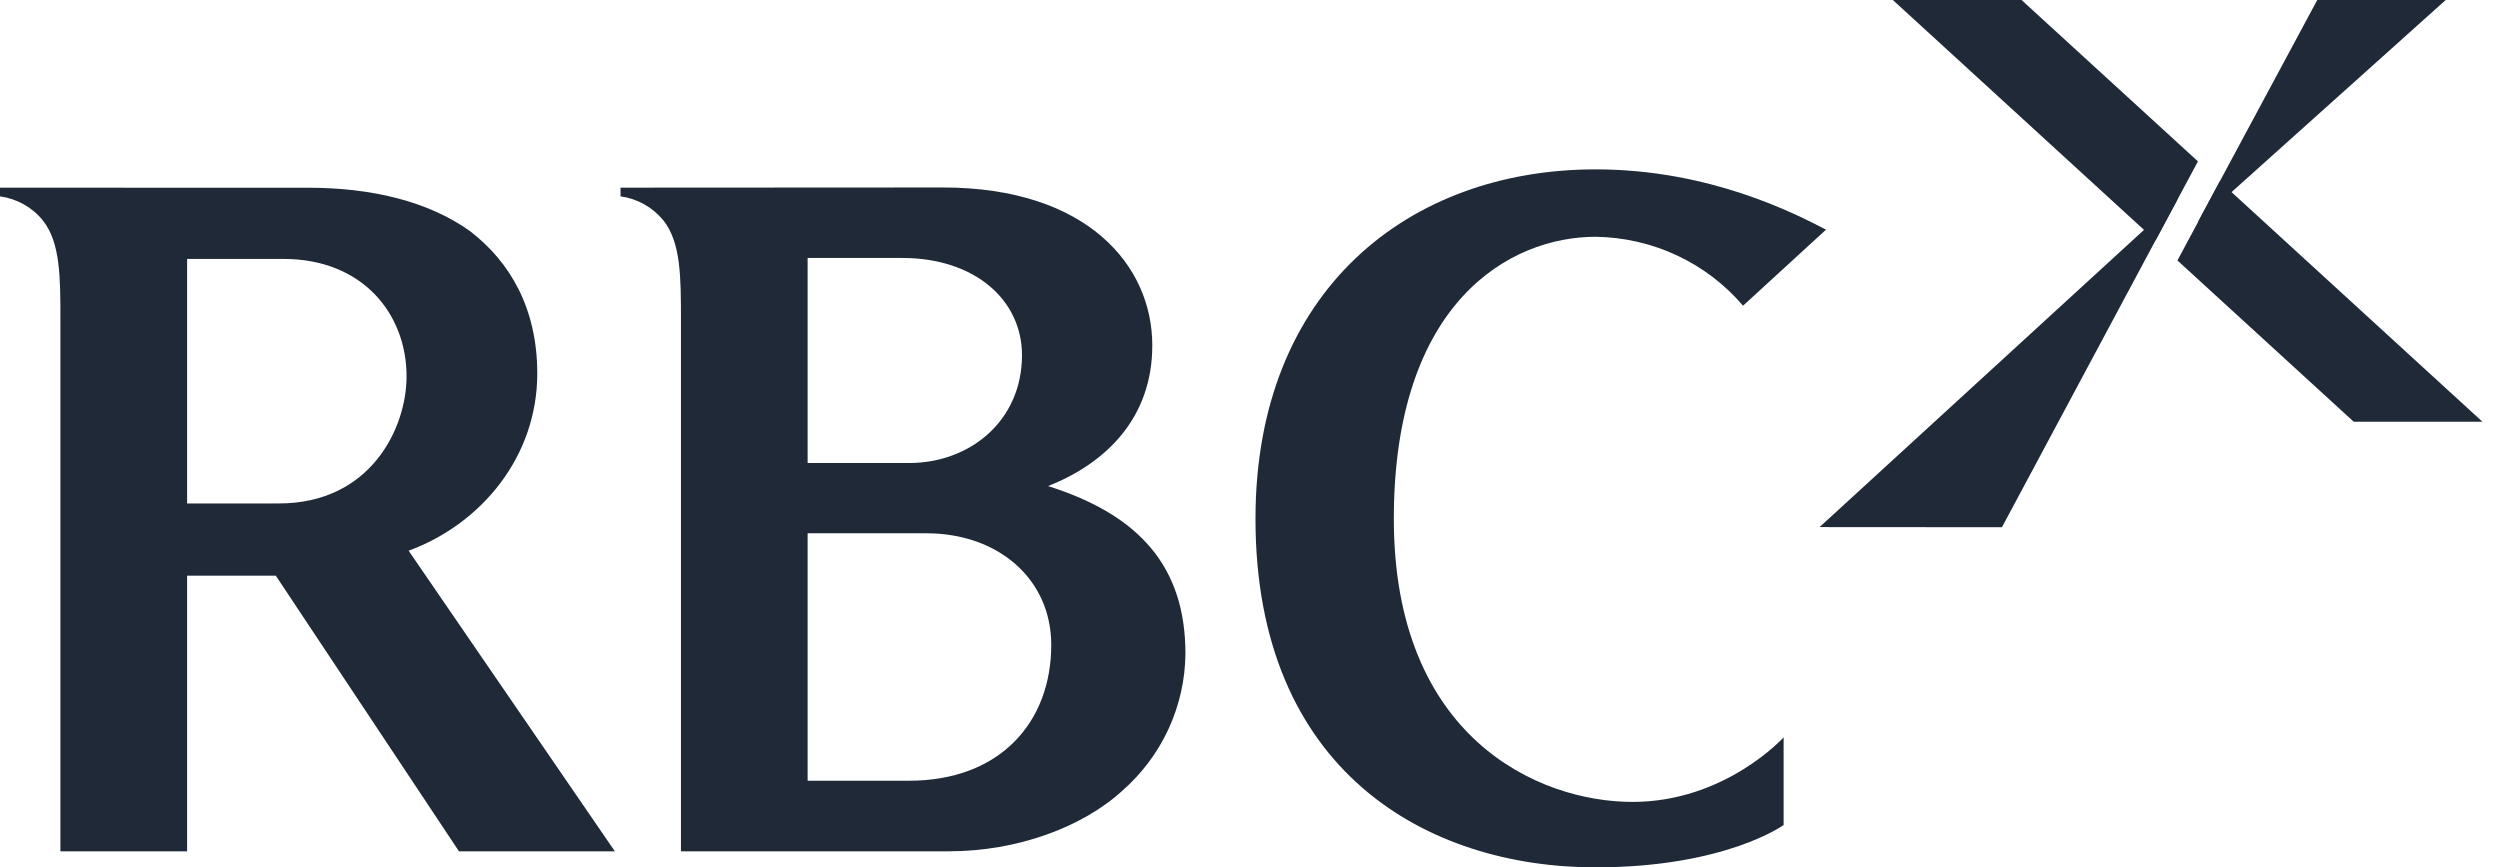
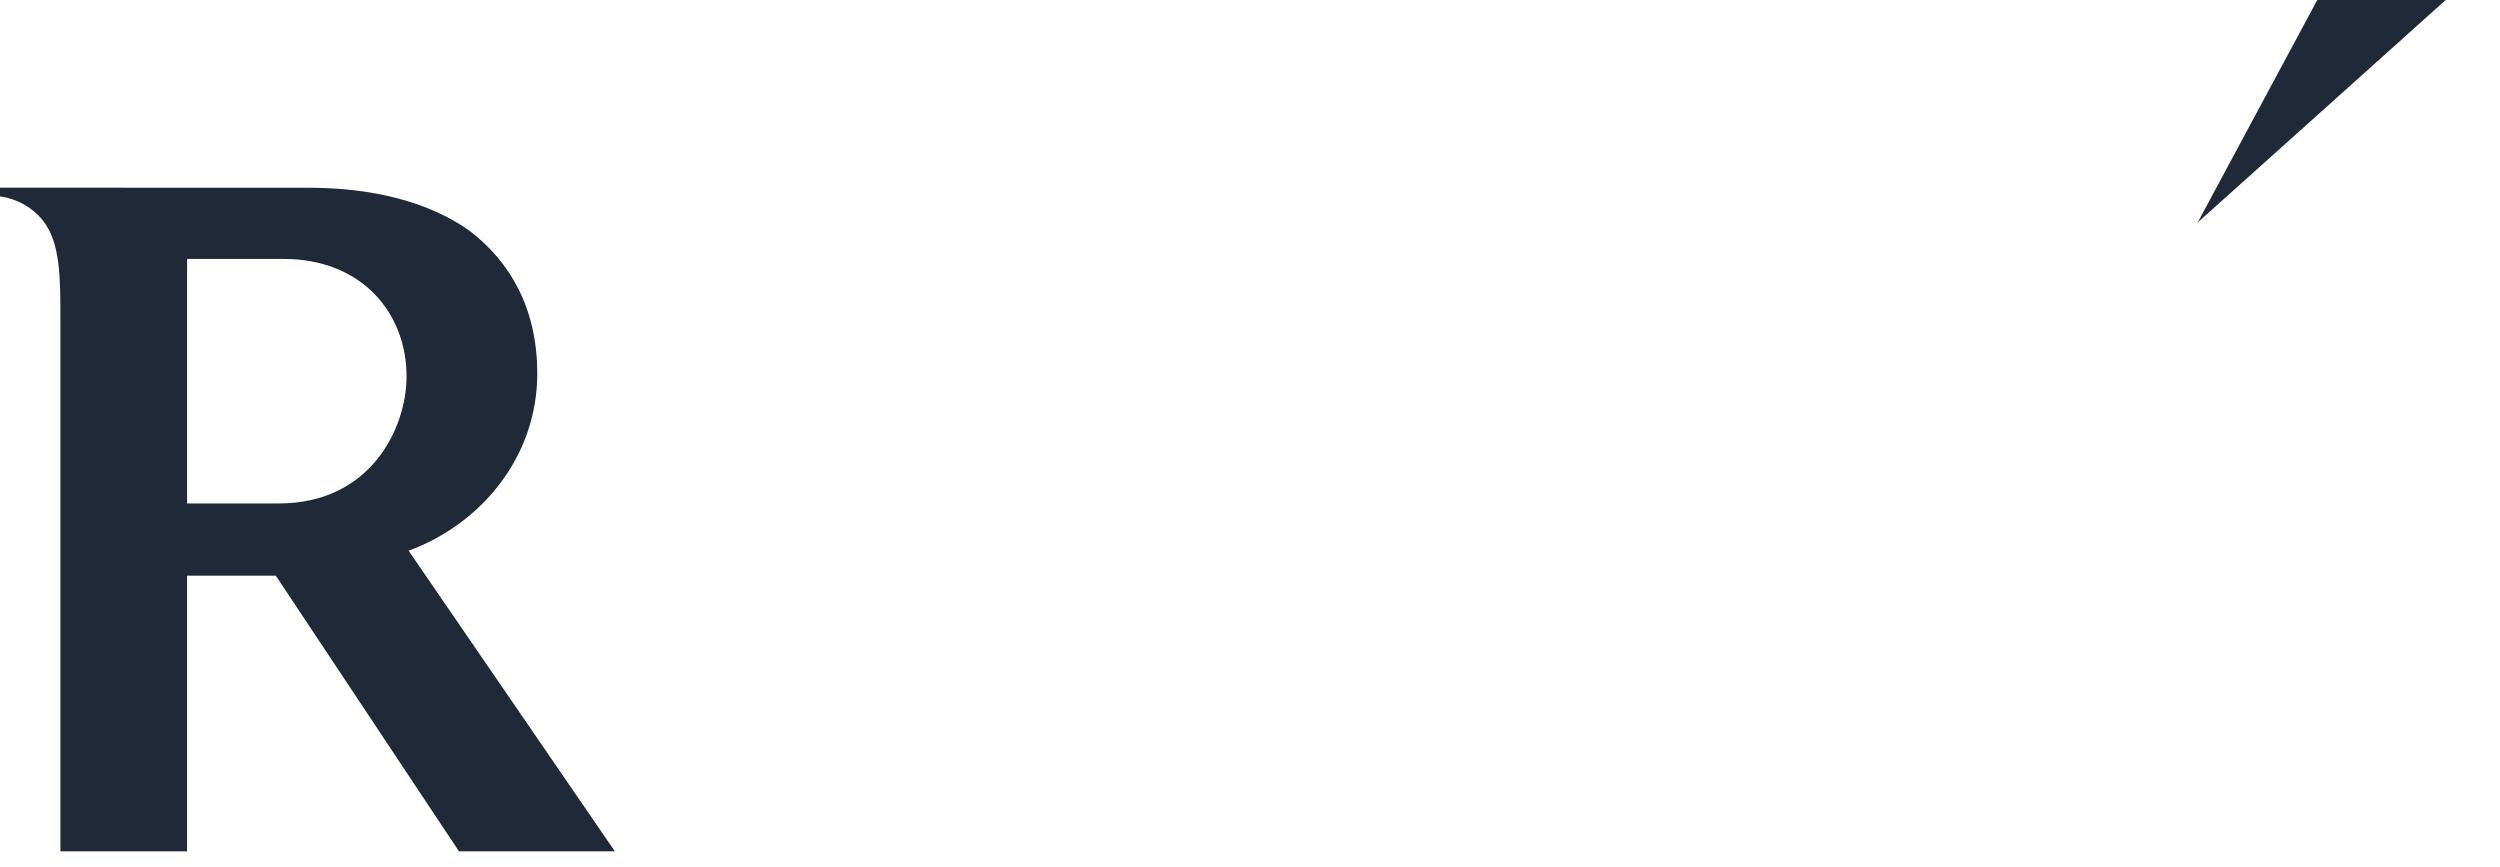
<svg xmlns="http://www.w3.org/2000/svg" width="98" height="34" viewBox="0 0 98 34" fill="none">
  <path d="M90.837 0L86.15 8.72L95.872 0H90.837Z" fill="#1F2937" />
-   <path d="M86.159 6.326L79.244 0H74.199L84.497 9.425L86.159 6.326Z" fill="#1F2937" />
-   <path d="M87.017 7.111L85.355 10.21L92.265 16.531H97.31L87.017 7.111Z" fill="#1F2937" />
-   <path d="M78.476 20.667L85.366 7.8L71.327 20.662L78.476 20.667Z" fill="#1F2937" />
  <path d="M7.334 19.735V10.15H11.115C14.211 10.15 15.937 12.301 15.937 14.753C15.937 16.791 14.524 19.735 10.933 19.735H7.334ZM0 7.357V7.698C0.662 7.788 1.263 8.125 1.68 8.641C2.368 9.508 2.368 10.867 2.368 12.564V33.372H7.334V22.566H10.811L17.992 33.372H24.103L16.018 21.588C18.883 20.532 21.061 17.89 21.061 14.643C21.061 12.078 19.99 10.265 18.424 9.059C16.782 7.889 14.567 7.359 12.08 7.359L0 7.357Z" fill="#1F2937" />
-   <path d="M31.659 18.15V10.112H35.364C38.229 10.112 40.062 11.771 40.062 13.922C40.062 16.49 38.032 18.15 35.631 18.15H31.659ZM31.659 30.605V20.905H36.319C39.11 20.905 41.209 22.68 41.209 25.283C41.209 28.291 39.222 30.605 35.626 30.605H31.659ZM24.325 7.356V7.697C24.986 7.788 25.587 8.126 26.005 8.64C26.693 9.507 26.693 10.866 26.693 12.564V33.371H37.197C39.871 33.371 42.432 32.428 43.998 30.994C44.767 30.319 45.384 29.493 45.81 28.568C46.235 27.643 46.46 26.64 46.469 25.624C46.469 22.226 44.675 20.188 41.084 19.055C43.368 18.15 45.17 16.377 45.17 13.539C45.17 10.405 42.612 7.349 36.958 7.349L24.325 7.356Z" fill="#1F2937" />
-   <path d="M68.327 11.984C67.616 11.15 66.732 10.477 65.734 10.011C64.737 9.545 63.649 9.296 62.546 9.282C59.183 9.282 54.638 11.846 54.638 20.338C54.638 28.905 60.292 31.435 63.997 31.435C67.626 31.435 69.918 28.905 69.918 28.905V32.34C69.918 32.34 67.634 34 62.546 34C55.948 34 49.215 30.239 49.215 20.338C49.215 11.357 55.25 6.639 62.546 6.639C67.015 6.639 70.359 8.369 71.58 9.003L68.327 11.984Z" fill="#1F2937" />
</svg>